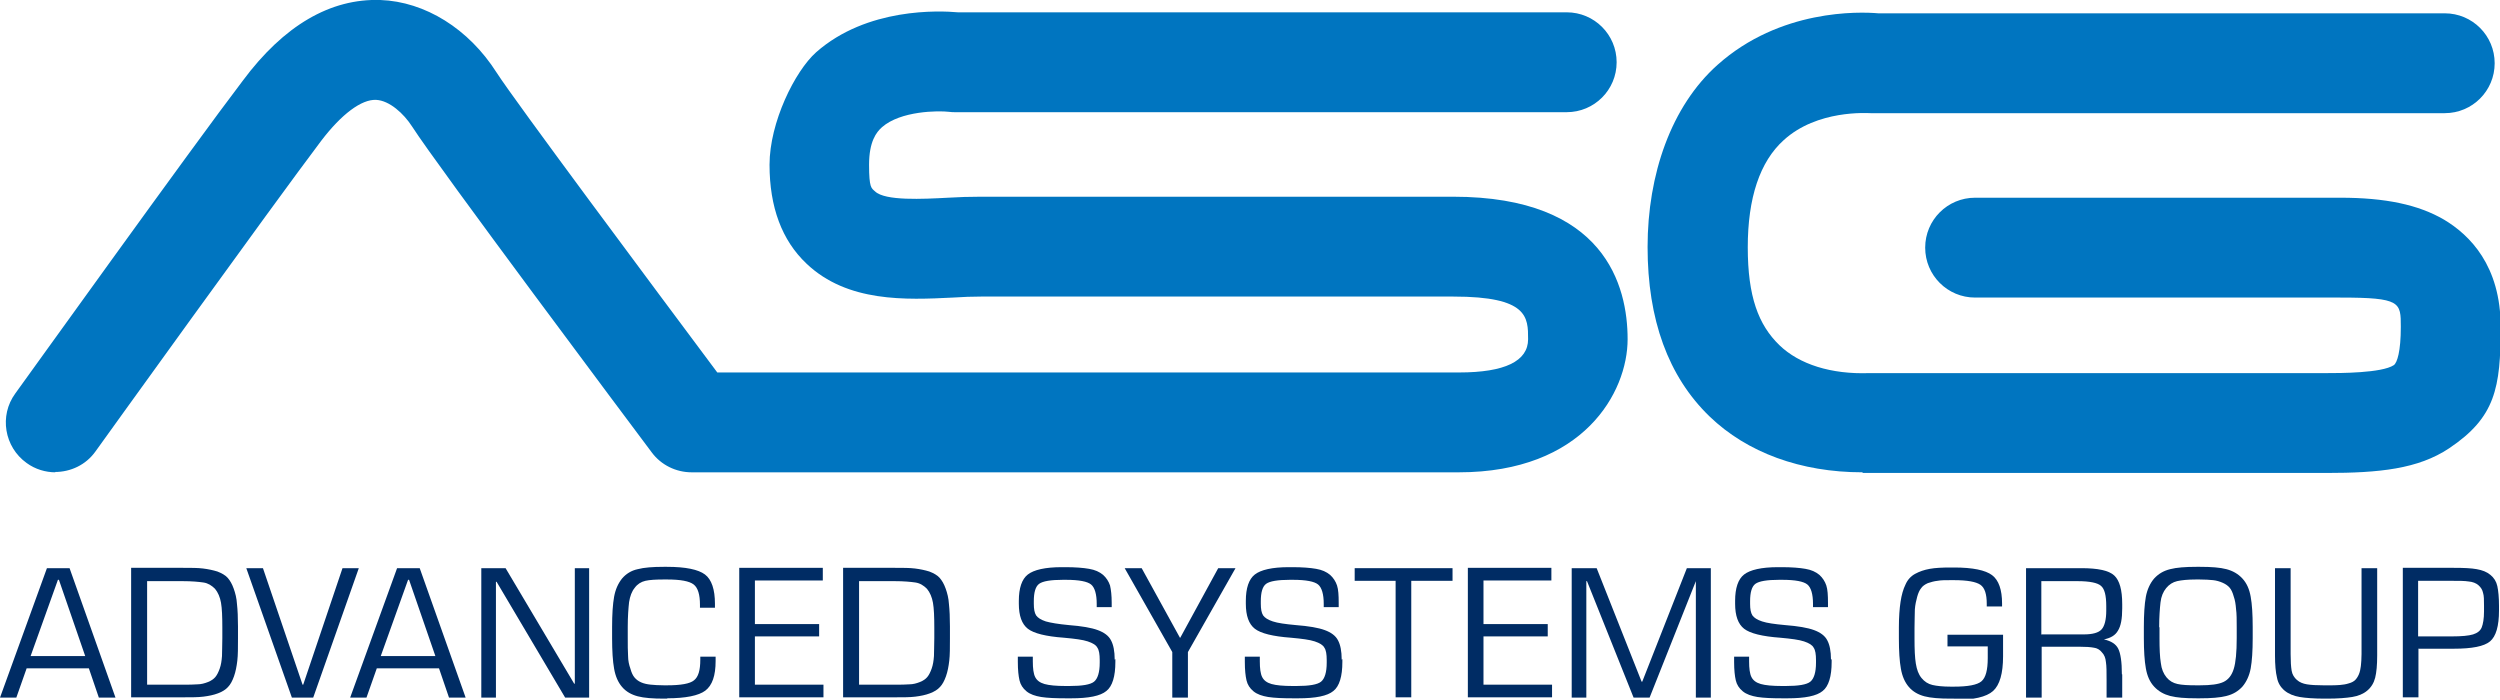
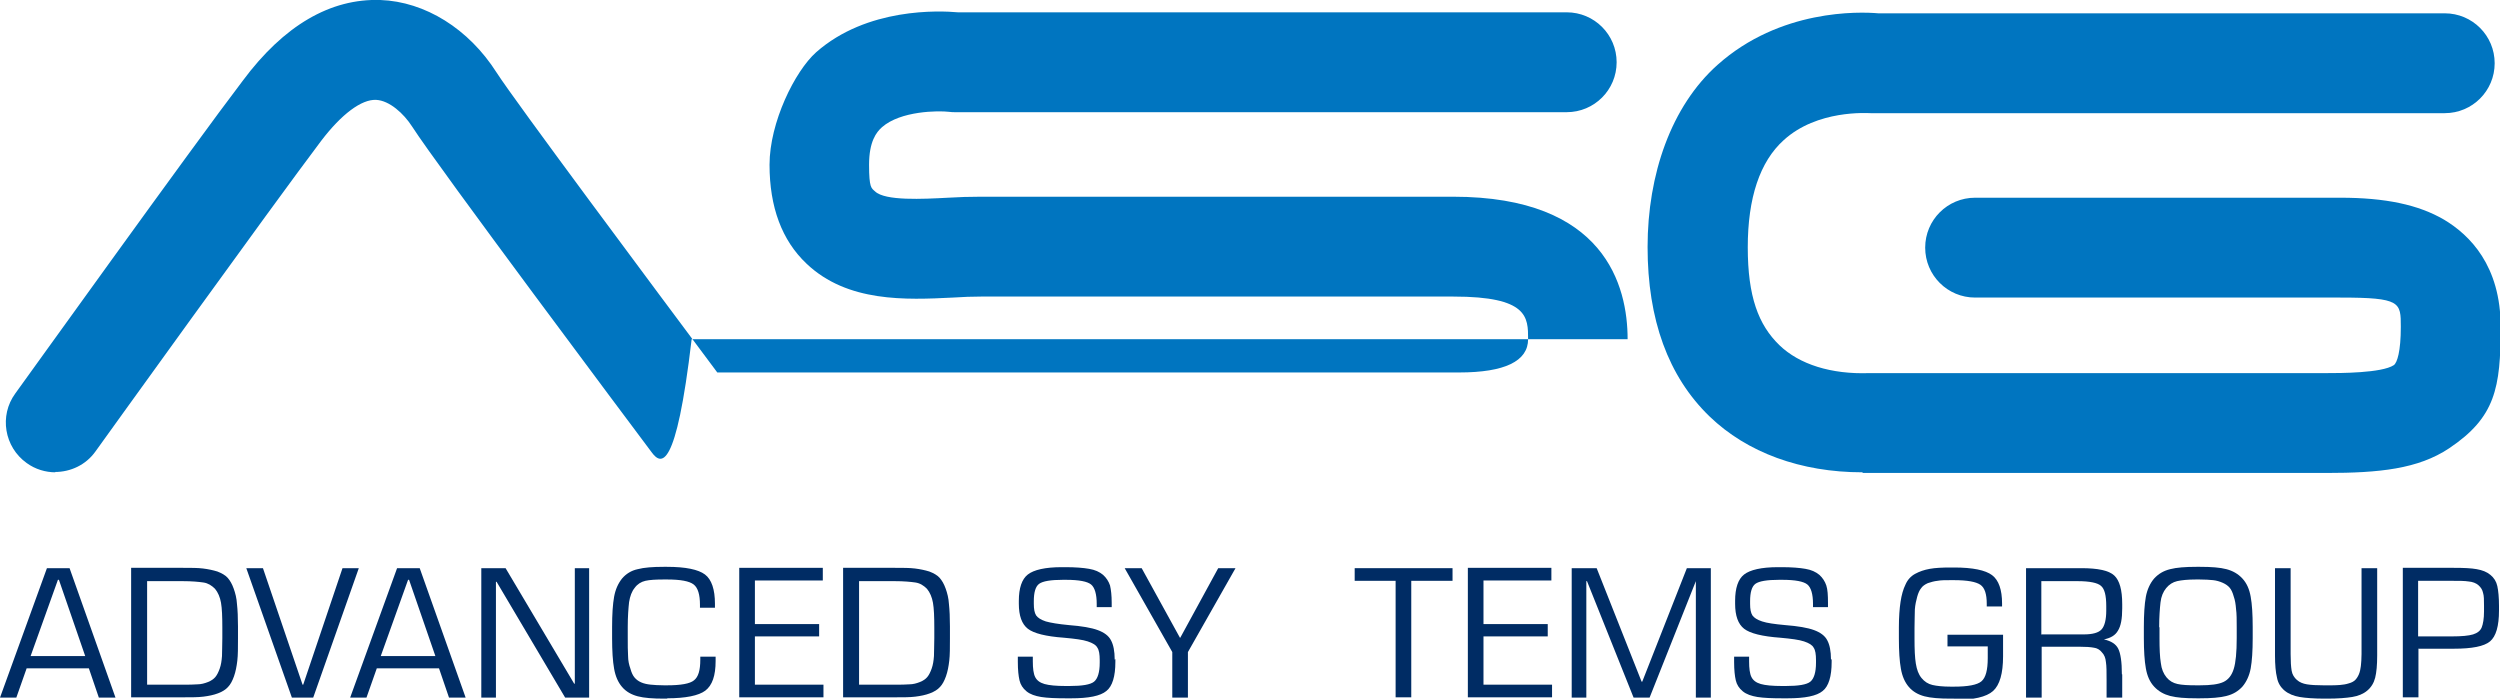
<svg xmlns="http://www.w3.org/2000/svg" width="150" height="42" viewBox="0 0 150 42" fill="none">
  <g clip-path="url(#clip0_932_165)">
    <path d="M111.736 28.338C108.061 28.338 104.826 27.16 102.57 24.983C100.093 22.587 98.855 19.172 98.855 14.818C98.855 10.464 100.273 6.371 103.049 3.894C106.803 0.539 111.556 0.699 112.695 0.799H146.685C148.342 0.799 149.68 2.137 149.68 3.794C149.68 5.452 148.342 6.79 146.685 6.79H112.555C112.435 6.79 112.355 6.79 112.235 6.79C112.036 6.79 109.04 6.57 107.023 8.408C105.585 9.706 104.866 11.882 104.866 14.838C104.866 17.794 105.505 19.491 106.763 20.709C107.962 21.868 109.879 22.467 112.155 22.387C112.255 22.387 112.335 22.387 112.395 22.387H139.575C140.394 22.387 142.91 22.387 143.629 21.908C143.829 21.768 144.049 21.089 144.049 19.611C144.049 18.133 144.049 17.854 140.414 17.854H118.506C116.849 17.854 115.511 16.516 115.511 14.858C115.511 13.2 116.849 11.863 118.506 11.863H140.414C143.13 11.863 145.107 12.282 146.645 13.181C148.183 14.099 150.04 15.937 150.04 19.611C150.04 23.286 149.72 25.043 146.944 26.9C145.087 28.139 142.751 28.378 139.575 28.378H112.375C112.175 28.378 111.976 28.378 111.776 28.378L111.736 28.338Z" fill="#0075C0" />
-     <path d="M3.335 28.339C2.736 28.339 2.117 28.159 1.598 27.78C0.26 26.821 -0.06 24.944 0.919 23.606C1.358 23.007 11.543 8.808 14.559 4.853C17.035 1.518 19.831 -0.099 22.826 0C25.503 0.1 28.119 1.718 29.796 4.354C30.915 6.092 39.043 16.995 43.037 22.348H87.552C90.287 22.348 91.686 21.669 91.686 20.351C91.686 19.032 91.686 17.794 87.212 17.794H58.854C58.354 17.794 57.775 17.814 57.176 17.854C54.36 17.994 50.845 18.154 48.389 15.817C46.911 14.419 46.172 12.422 46.172 9.886C46.172 7.35 47.69 4.274 48.968 3.136C52.024 0.44 56.377 0.64 57.476 0.739H94.002C95.66 0.739 96.998 2.077 96.998 3.735C96.998 5.393 95.66 6.731 94.002 6.731H57.316C57.196 6.731 57.076 6.731 56.956 6.711C56.277 6.631 54.041 6.651 52.922 7.629C52.583 7.929 52.144 8.488 52.144 9.886C52.144 11.284 52.283 11.284 52.503 11.484C53.102 12.063 55.379 11.943 56.877 11.863C57.516 11.823 58.195 11.803 58.834 11.803H87.192C96.299 11.803 97.657 17.155 97.657 20.351C97.657 23.546 95.001 28.339 87.532 28.339H41.499C40.56 28.339 39.662 27.899 39.103 27.141C37.785 25.383 26.261 9.986 24.724 7.589C24.224 6.81 23.366 6.032 22.567 5.992C21.688 5.952 20.49 6.85 19.272 8.448C16.316 12.362 5.831 26.941 5.732 27.081C5.152 27.899 4.234 28.319 3.295 28.319L3.335 28.339Z" fill="#0075C0" />
+     <path d="M3.335 28.339C2.736 28.339 2.117 28.159 1.598 27.78C0.26 26.821 -0.06 24.944 0.919 23.606C1.358 23.007 11.543 8.808 14.559 4.853C17.035 1.518 19.831 -0.099 22.826 0C25.503 0.1 28.119 1.718 29.796 4.354C30.915 6.092 39.043 16.995 43.037 22.348H87.552C90.287 22.348 91.686 21.669 91.686 20.351C91.686 19.032 91.686 17.794 87.212 17.794H58.854C58.354 17.794 57.775 17.814 57.176 17.854C54.36 17.994 50.845 18.154 48.389 15.817C46.911 14.419 46.172 12.422 46.172 9.886C46.172 7.35 47.69 4.274 48.968 3.136C52.024 0.44 56.377 0.64 57.476 0.739H94.002C95.66 0.739 96.998 2.077 96.998 3.735C96.998 5.393 95.66 6.731 94.002 6.731H57.316C57.196 6.731 57.076 6.731 56.956 6.711C56.277 6.631 54.041 6.651 52.922 7.629C52.583 7.929 52.144 8.488 52.144 9.886C52.144 11.284 52.283 11.284 52.503 11.484C53.102 12.063 55.379 11.943 56.877 11.863C57.516 11.823 58.195 11.803 58.834 11.803H87.192C96.299 11.803 97.657 17.155 97.657 20.351H41.499C40.56 28.339 39.662 27.899 39.103 27.141C37.785 25.383 26.261 9.986 24.724 7.589C24.224 6.81 23.366 6.032 22.567 5.992C21.688 5.952 20.49 6.85 19.272 8.448C16.316 12.362 5.831 26.941 5.732 27.081C5.152 27.899 4.234 28.319 3.295 28.319L3.335 28.339Z" fill="#0075C0" />
    <path d="M4.174 34.09L6.93 41.858H5.931L5.332 40.101H1.598L0.979 41.858H0L2.816 34.09H4.174ZM1.817 39.362H5.112L3.535 34.789H3.475L1.837 39.362H1.817Z" fill="#002C64" />
    <path d="M14.279 37.605V38.324C14.279 38.863 14.279 39.303 14.239 39.642C14.199 39.982 14.139 40.301 14.039 40.581C13.94 40.86 13.82 41.08 13.68 41.22C13.54 41.38 13.34 41.499 13.081 41.599C12.821 41.699 12.522 41.759 12.202 41.799C11.883 41.839 11.483 41.839 10.984 41.839H7.868V34.07H10.984C11.463 34.07 11.863 34.07 12.182 34.11C12.502 34.15 12.781 34.21 13.041 34.29C13.3 34.39 13.52 34.51 13.66 34.669C13.8 34.829 13.919 35.029 14.019 35.309C14.119 35.588 14.199 35.888 14.219 36.247C14.259 36.607 14.279 37.046 14.279 37.585V37.605ZM8.807 41.08H10.944C11.323 41.08 11.623 41.08 11.843 41.06C12.062 41.06 12.282 41 12.482 40.92C12.681 40.84 12.821 40.74 12.921 40.621C13.021 40.501 13.101 40.341 13.181 40.121C13.261 39.902 13.3 39.642 13.32 39.363C13.32 39.083 13.34 38.724 13.34 38.284V37.665C13.34 37.006 13.32 36.507 13.261 36.167C13.201 35.828 13.081 35.548 12.901 35.328C12.701 35.129 12.482 34.989 12.202 34.949C11.922 34.909 11.503 34.869 10.964 34.869H8.827V41.12L8.807 41.08Z" fill="#002C64" />
    <path d="M21.528 34.09L18.792 41.858H17.514L14.778 34.09H15.777L18.153 41.08H18.193L20.55 34.09H21.528Z" fill="#002C64" />
    <path d="M25.183 34.09L27.939 41.858H26.941L26.341 40.101H22.607L21.988 41.858H21.009L23.825 34.09H25.183ZM22.826 39.362H26.122L24.544 34.789H24.484L22.846 39.362H22.826Z" fill="#002C64" />
    <path d="M35.348 34.09V41.858H33.91L29.796 34.909H29.756V41.858H28.878V34.09H30.335L34.45 41.02H34.489V34.09C34.469 34.09 35.368 34.09 35.368 34.09H35.348Z" fill="#002C64" />
    <path d="M40.061 41.918H39.842C39.163 41.918 38.643 41.878 38.264 41.778C37.884 41.678 37.565 41.499 37.325 41.219C37.086 40.94 36.926 40.58 36.846 40.121C36.766 39.681 36.726 39.062 36.726 38.283V37.624C36.726 36.866 36.766 36.246 36.846 35.807C36.926 35.368 37.086 35.008 37.325 34.709C37.565 34.429 37.884 34.229 38.264 34.15C38.643 34.05 39.163 34.01 39.822 34.01H40.021C41.14 34.01 41.898 34.169 42.298 34.469C42.697 34.769 42.897 35.368 42.897 36.227V36.466H41.998V36.286C41.998 35.687 41.879 35.268 41.619 35.068C41.359 34.868 40.84 34.769 40.021 34.769H39.842C39.362 34.769 38.983 34.789 38.723 34.849C38.464 34.908 38.244 35.048 38.084 35.268C37.904 35.488 37.804 35.767 37.745 36.127C37.705 36.486 37.665 36.985 37.665 37.624V38.264C37.665 38.703 37.665 39.062 37.685 39.362C37.685 39.642 37.745 39.901 37.825 40.121C37.884 40.34 37.964 40.52 38.064 40.64C38.164 40.76 38.284 40.86 38.464 40.94C38.643 41.02 38.843 41.059 39.043 41.079C39.242 41.099 39.522 41.119 39.842 41.119H40.021C40.86 41.119 41.399 41.02 41.639 40.82C41.898 40.62 42.018 40.221 42.018 39.582V39.402H42.937V39.661C42.937 40.54 42.737 41.119 42.318 41.439C41.919 41.738 41.14 41.898 40.021 41.898L40.061 41.918Z" fill="#002C64" />
    <path d="M49.408 41.08V41.839H44.355V34.07H49.368V34.829H45.294V37.445H49.148V38.184H45.294V41.08H49.408Z" fill="#002C64" />
    <path d="M56.996 37.605V38.324C56.996 38.863 56.996 39.303 56.956 39.642C56.916 39.982 56.857 40.301 56.757 40.581C56.657 40.86 56.537 41.08 56.397 41.22C56.258 41.38 56.058 41.499 55.798 41.599C55.538 41.699 55.239 41.759 54.919 41.799C54.6 41.839 54.2 41.839 53.701 41.839H50.586V34.07H53.701C54.181 34.07 54.58 34.07 54.9 34.11C55.219 34.15 55.499 34.21 55.758 34.29C56.018 34.39 56.237 34.51 56.377 34.669C56.517 34.829 56.637 35.029 56.737 35.309C56.837 35.588 56.916 35.888 56.937 36.247C56.976 36.607 56.996 37.046 56.996 37.585V37.605ZM51.524 41.08H53.661C54.041 41.08 54.34 41.08 54.56 41.06C54.78 41.06 54.999 41 55.199 40.92C55.399 40.84 55.539 40.74 55.638 40.621C55.738 40.501 55.818 40.341 55.898 40.121C55.978 39.902 56.018 39.642 56.038 39.363C56.038 39.083 56.058 38.724 56.058 38.284V37.665C56.058 37.006 56.038 36.507 55.978 36.167C55.918 35.828 55.798 35.548 55.618 35.328C55.419 35.129 55.199 34.989 54.919 34.949C54.64 34.909 54.221 34.869 53.681 34.869H51.544V41.12L51.524 41.08Z" fill="#002C64" />
    <path d="M66.922 39.542V39.722C66.922 40.581 66.742 41.18 66.383 41.459C66.023 41.759 65.324 41.899 64.266 41.899H64.006C63.347 41.899 62.848 41.879 62.468 41.819C62.109 41.759 61.809 41.659 61.59 41.479C61.37 41.3 61.23 41.08 61.17 40.82C61.11 40.561 61.07 40.201 61.07 39.722V39.402H61.969V39.682C61.969 40.101 62.009 40.421 62.109 40.621C62.209 40.82 62.389 40.96 62.668 41.04C62.948 41.12 63.367 41.16 63.946 41.16H64.166C64.925 41.16 65.424 41.08 65.644 40.9C65.863 40.721 65.983 40.341 65.983 39.762V39.602C65.983 39.263 65.943 39.003 65.843 38.863C65.764 38.703 65.564 38.584 65.264 38.484C64.965 38.384 64.505 38.324 63.846 38.264C62.748 38.184 62.029 38.004 61.67 37.725C61.31 37.445 61.13 36.946 61.13 36.227V36.047C61.13 35.288 61.31 34.749 61.67 34.47C62.029 34.19 62.708 34.03 63.707 34.03H63.926C64.525 34.03 65.005 34.07 65.344 34.13C65.704 34.19 65.963 34.31 66.183 34.49C66.383 34.669 66.522 34.889 66.602 35.129C66.662 35.388 66.702 35.728 66.702 36.167V36.427H65.803V36.227C65.803 35.648 65.684 35.248 65.464 35.069C65.244 34.889 64.745 34.789 63.966 34.789H63.767C63.047 34.789 62.568 34.869 62.349 35.029C62.129 35.189 62.029 35.548 62.029 36.067V36.227C62.029 36.547 62.069 36.766 62.169 36.926C62.269 37.066 62.448 37.186 62.748 37.285C63.028 37.365 63.487 37.445 64.126 37.505C64.905 37.565 65.484 37.665 65.863 37.805C66.243 37.944 66.522 38.144 66.662 38.424C66.802 38.683 66.882 39.063 66.882 39.582L66.922 39.542Z" fill="#002C64" />
    <path d="M71.275 39.123V41.858H70.337V39.123L67.481 34.09H68.5L70.796 38.264H70.816L73.093 34.09H74.131L71.275 39.123Z" fill="#002C64" />
-     <path d="M80.542 39.542V39.722C80.542 40.581 80.362 41.18 80.003 41.459C79.643 41.759 78.944 41.899 77.886 41.899H77.626C76.967 41.899 76.468 41.879 76.088 41.819C75.729 41.759 75.429 41.659 75.21 41.479C74.99 41.3 74.85 41.08 74.79 40.82C74.73 40.561 74.69 40.201 74.69 39.722V39.402H75.589V39.682C75.589 40.101 75.629 40.421 75.729 40.621C75.829 40.82 76.008 40.96 76.288 41.04C76.568 41.12 76.987 41.16 77.566 41.16H77.786C78.545 41.16 79.044 41.08 79.264 40.9C79.483 40.721 79.603 40.341 79.603 39.762V39.602C79.603 39.263 79.563 39.003 79.463 38.863C79.383 38.703 79.184 38.584 78.884 38.484C78.585 38.384 78.125 38.324 77.466 38.264C76.368 38.184 75.649 38.004 75.29 37.725C74.93 37.445 74.75 36.946 74.75 36.227V36.047C74.75 35.288 74.93 34.749 75.29 34.47C75.649 34.19 76.328 34.03 77.327 34.03H77.546C78.145 34.03 78.625 34.07 78.964 34.13C79.324 34.19 79.583 34.31 79.803 34.49C80.003 34.669 80.142 34.889 80.222 35.129C80.302 35.368 80.322 35.728 80.322 36.167V36.427H79.424V36.227C79.424 35.648 79.304 35.248 79.084 35.069C78.864 34.889 78.365 34.789 77.586 34.789H77.386C76.668 34.789 76.188 34.869 75.969 35.029C75.749 35.189 75.649 35.548 75.649 36.067V36.227C75.649 36.547 75.689 36.766 75.789 36.926C75.889 37.066 76.068 37.186 76.368 37.285C76.668 37.385 77.107 37.445 77.746 37.505C78.525 37.565 79.104 37.665 79.483 37.805C79.863 37.944 80.142 38.144 80.282 38.424C80.422 38.683 80.502 39.063 80.502 39.582L80.542 39.542Z" fill="#002C64" />
    <path d="M84.676 34.849V41.839H83.737V34.849H81.281V34.09H87.152V34.849H84.696H84.676Z" fill="#002C64" />
    <path d="M93.123 41.08V41.839H88.071V34.07H93.083V34.829H89.009V37.445H92.864V38.184H89.009V41.08H93.123Z" fill="#002C64" />
    <path d="M102.65 34.09V41.858H101.751V34.869L98.975 41.858H98.016L95.22 34.869H95.18V41.858C95.2 41.858 94.302 41.858 94.302 41.858V34.09H95.8L98.496 40.9H98.535L101.212 34.09H102.669H102.65Z" fill="#002C64" />
    <path d="M109.899 39.542V39.722C109.899 40.581 109.719 41.18 109.36 41.459C109 41.759 108.301 41.899 107.243 41.899H106.983C106.324 41.899 105.825 41.879 105.445 41.819C105.086 41.759 104.786 41.659 104.567 41.479C104.347 41.3 104.207 41.08 104.147 40.82C104.087 40.561 104.047 40.201 104.047 39.722V39.402H104.946V39.682C104.946 40.101 104.986 40.421 105.086 40.621C105.186 40.82 105.365 40.96 105.645 41.04C105.925 41.12 106.344 41.16 106.923 41.16H107.143C107.902 41.16 108.401 41.08 108.621 40.9C108.84 40.721 108.96 40.341 108.96 39.762V39.602C108.96 39.263 108.92 39.003 108.82 38.863C108.74 38.703 108.541 38.584 108.241 38.484C107.942 38.384 107.482 38.324 106.823 38.264C105.725 38.184 105.006 38.004 104.646 37.725C104.287 37.445 104.107 36.946 104.107 36.227V36.047C104.107 35.288 104.287 34.749 104.646 34.47C105.006 34.19 105.685 34.03 106.683 34.03H106.903C107.502 34.03 107.982 34.07 108.321 34.13C108.681 34.19 108.94 34.31 109.16 34.49C109.36 34.669 109.499 34.889 109.579 35.129C109.659 35.368 109.679 35.728 109.679 36.167V36.427H108.78V36.227C108.78 35.648 108.661 35.248 108.441 35.069C108.221 34.889 107.722 34.789 106.943 34.789H106.743C106.024 34.789 105.545 34.869 105.325 35.029C105.106 35.189 105.006 35.548 105.006 36.067V36.227C105.006 36.547 105.046 36.766 105.146 36.926C105.246 37.066 105.425 37.186 105.725 37.285C106.024 37.385 106.464 37.445 107.103 37.505C107.882 37.565 108.461 37.665 108.84 37.805C109.22 37.944 109.499 38.144 109.639 38.424C109.779 38.683 109.859 39.063 109.859 39.582L109.899 39.542Z" fill="#002C64" />
    <path d="M117.228 41.918H117.028C116.369 41.918 115.85 41.878 115.471 41.779C115.091 41.679 114.772 41.499 114.532 41.219C114.292 40.94 114.133 40.58 114.053 40.121C113.973 39.681 113.933 39.062 113.933 38.304V37.645C113.933 37.025 113.973 36.506 114.033 36.107C114.093 35.707 114.192 35.348 114.332 35.068C114.452 34.789 114.652 34.569 114.911 34.429C115.171 34.289 115.451 34.19 115.79 34.13C116.11 34.07 116.549 34.05 117.048 34.05H117.248C118.366 34.05 119.125 34.21 119.525 34.509C119.924 34.809 120.124 35.388 120.124 36.207V36.386H119.205V36.227C119.205 35.648 119.085 35.268 118.826 35.088C118.566 34.908 118.047 34.809 117.228 34.809H117.048C116.729 34.809 116.449 34.809 116.249 34.849C116.05 34.869 115.85 34.928 115.67 34.988C115.491 35.068 115.351 35.168 115.271 35.288C115.171 35.408 115.091 35.587 115.031 35.807C114.971 36.027 114.911 36.286 114.891 36.566C114.891 36.846 114.871 37.205 114.871 37.664V38.324C114.871 38.963 114.891 39.462 114.951 39.821C115.011 40.181 115.111 40.46 115.291 40.68C115.471 40.9 115.69 41.04 115.95 41.099C116.21 41.159 116.569 41.199 117.048 41.199H117.228C118.067 41.199 118.626 41.099 118.886 40.88C119.145 40.66 119.265 40.201 119.265 39.482V38.783H116.849V38.084H120.184V39.382C120.184 40.401 119.984 41.099 119.585 41.459C119.185 41.818 118.406 41.998 117.228 41.998V41.918Z" fill="#002C64" />
    <path d="M127.333 40.461V41.858H126.395V40.8C126.395 40.321 126.395 39.961 126.355 39.722C126.335 39.482 126.255 39.282 126.115 39.142C125.995 38.983 125.816 38.883 125.636 38.863C125.436 38.823 125.137 38.803 124.737 38.803H122.5V41.858H121.562V34.09H124.877C125.875 34.09 126.534 34.23 126.854 34.529C127.174 34.829 127.333 35.388 127.333 36.247V36.506C127.333 37.125 127.253 37.565 127.074 37.844C126.914 38.124 126.634 38.284 126.235 38.364C126.674 38.463 126.954 38.643 127.094 38.923C127.233 39.202 127.313 39.702 127.313 40.461H127.333ZM122.5 38.064H125.037C125.556 38.064 125.915 37.964 126.095 37.764C126.275 37.565 126.375 37.185 126.375 36.646V36.367C126.375 35.727 126.275 35.328 126.055 35.148C125.855 34.969 125.376 34.869 124.657 34.869H122.48V38.084L122.5 38.064Z" fill="#002C64" />
    <path d="M128.631 38.283V37.624C128.631 36.866 128.671 36.246 128.751 35.807C128.831 35.368 129.011 34.988 129.25 34.709C129.51 34.429 129.81 34.249 130.209 34.15C130.588 34.05 131.128 34.01 131.787 34.01H132.006C132.685 34.01 133.205 34.05 133.584 34.15C133.964 34.249 134.283 34.429 134.543 34.709C134.802 34.988 134.962 35.348 135.042 35.807C135.122 36.246 135.162 36.866 135.162 37.624V38.283C135.162 39.042 135.122 39.661 135.042 40.101C134.962 40.54 134.782 40.92 134.543 41.199C134.283 41.479 133.984 41.658 133.584 41.758C133.205 41.858 132.665 41.898 132.006 41.898H131.787C131.108 41.898 130.588 41.858 130.209 41.758C129.83 41.658 129.51 41.479 129.25 41.199C128.991 40.92 128.831 40.56 128.751 40.101C128.671 39.661 128.631 39.042 128.631 38.283ZM129.57 37.624V38.283C129.57 38.923 129.59 39.422 129.65 39.781C129.69 40.141 129.81 40.42 129.989 40.64C130.169 40.86 130.389 40.98 130.648 41.039C130.908 41.099 131.287 41.119 131.787 41.119H131.986C132.645 41.119 133.105 41.059 133.404 40.92C133.704 40.78 133.904 40.52 134.023 40.141C134.143 39.761 134.203 39.142 134.203 38.283V37.624C134.203 37.185 134.203 36.826 134.163 36.546C134.143 36.267 134.103 36.007 134.023 35.787C133.964 35.568 133.884 35.388 133.784 35.268C133.684 35.148 133.544 35.048 133.364 34.968C133.185 34.889 132.985 34.829 132.785 34.809C132.566 34.789 132.306 34.769 131.966 34.769H131.767C131.267 34.769 130.888 34.809 130.628 34.868C130.369 34.928 130.149 35.068 129.969 35.288C129.79 35.508 129.67 35.787 129.63 36.147C129.59 36.506 129.55 37.005 129.55 37.644L129.57 37.624Z" fill="#002C64" />
    <path d="M139.655 41.918H139.475C138.836 41.918 138.317 41.878 137.978 41.819C137.638 41.759 137.319 41.639 137.079 41.439C136.839 41.239 136.679 40.98 136.62 40.66C136.54 40.341 136.5 39.881 136.5 39.322V34.09H137.438V39.242C137.438 39.682 137.458 40.001 137.498 40.241C137.538 40.48 137.658 40.66 137.818 40.8C137.978 40.94 138.177 41.02 138.417 41.06C138.657 41.1 138.996 41.12 139.435 41.12H139.655C139.955 41.12 140.194 41.12 140.394 41.1C140.594 41.08 140.754 41.06 140.933 41C141.093 40.96 141.233 40.88 141.313 40.8C141.393 40.72 141.472 40.6 141.532 40.461C141.592 40.321 141.632 40.141 141.652 39.961C141.672 39.782 141.692 39.522 141.692 39.242V34.09H142.631V39.322C142.631 39.901 142.591 40.341 142.511 40.66C142.431 40.98 142.271 41.239 142.032 41.439C141.792 41.639 141.492 41.759 141.133 41.819C140.773 41.878 140.274 41.918 139.635 41.918H139.655Z" fill="#002C64" />
    <path d="M145.107 38.943V41.839H144.169V34.07H147.224C147.823 34.07 148.283 34.09 148.602 34.15C148.942 34.21 149.201 34.31 149.421 34.49C149.641 34.669 149.78 34.889 149.84 35.169C149.9 35.448 149.94 35.848 149.94 36.347V36.627C149.94 37.565 149.76 38.184 149.401 38.484C149.041 38.783 148.322 38.923 147.224 38.923H145.087L145.107 38.943ZM145.107 38.184H147.124C147.703 38.184 148.123 38.144 148.382 38.065C148.642 37.985 148.822 37.845 148.902 37.645C148.982 37.445 149.041 37.126 149.041 36.687V36.347C149.041 36.008 149.041 35.748 148.982 35.568C148.942 35.388 148.862 35.249 148.702 35.109C148.562 34.989 148.362 34.909 148.123 34.889C147.883 34.849 147.544 34.849 147.104 34.849H145.087V38.184H145.107Z" fill="#002C64" />
  </g>
  <defs>
    <clipPath id="clip0_932_165">
      <rect width="150" height="41.919" fill="white" />
    </clipPath>
  </defs>
</svg>